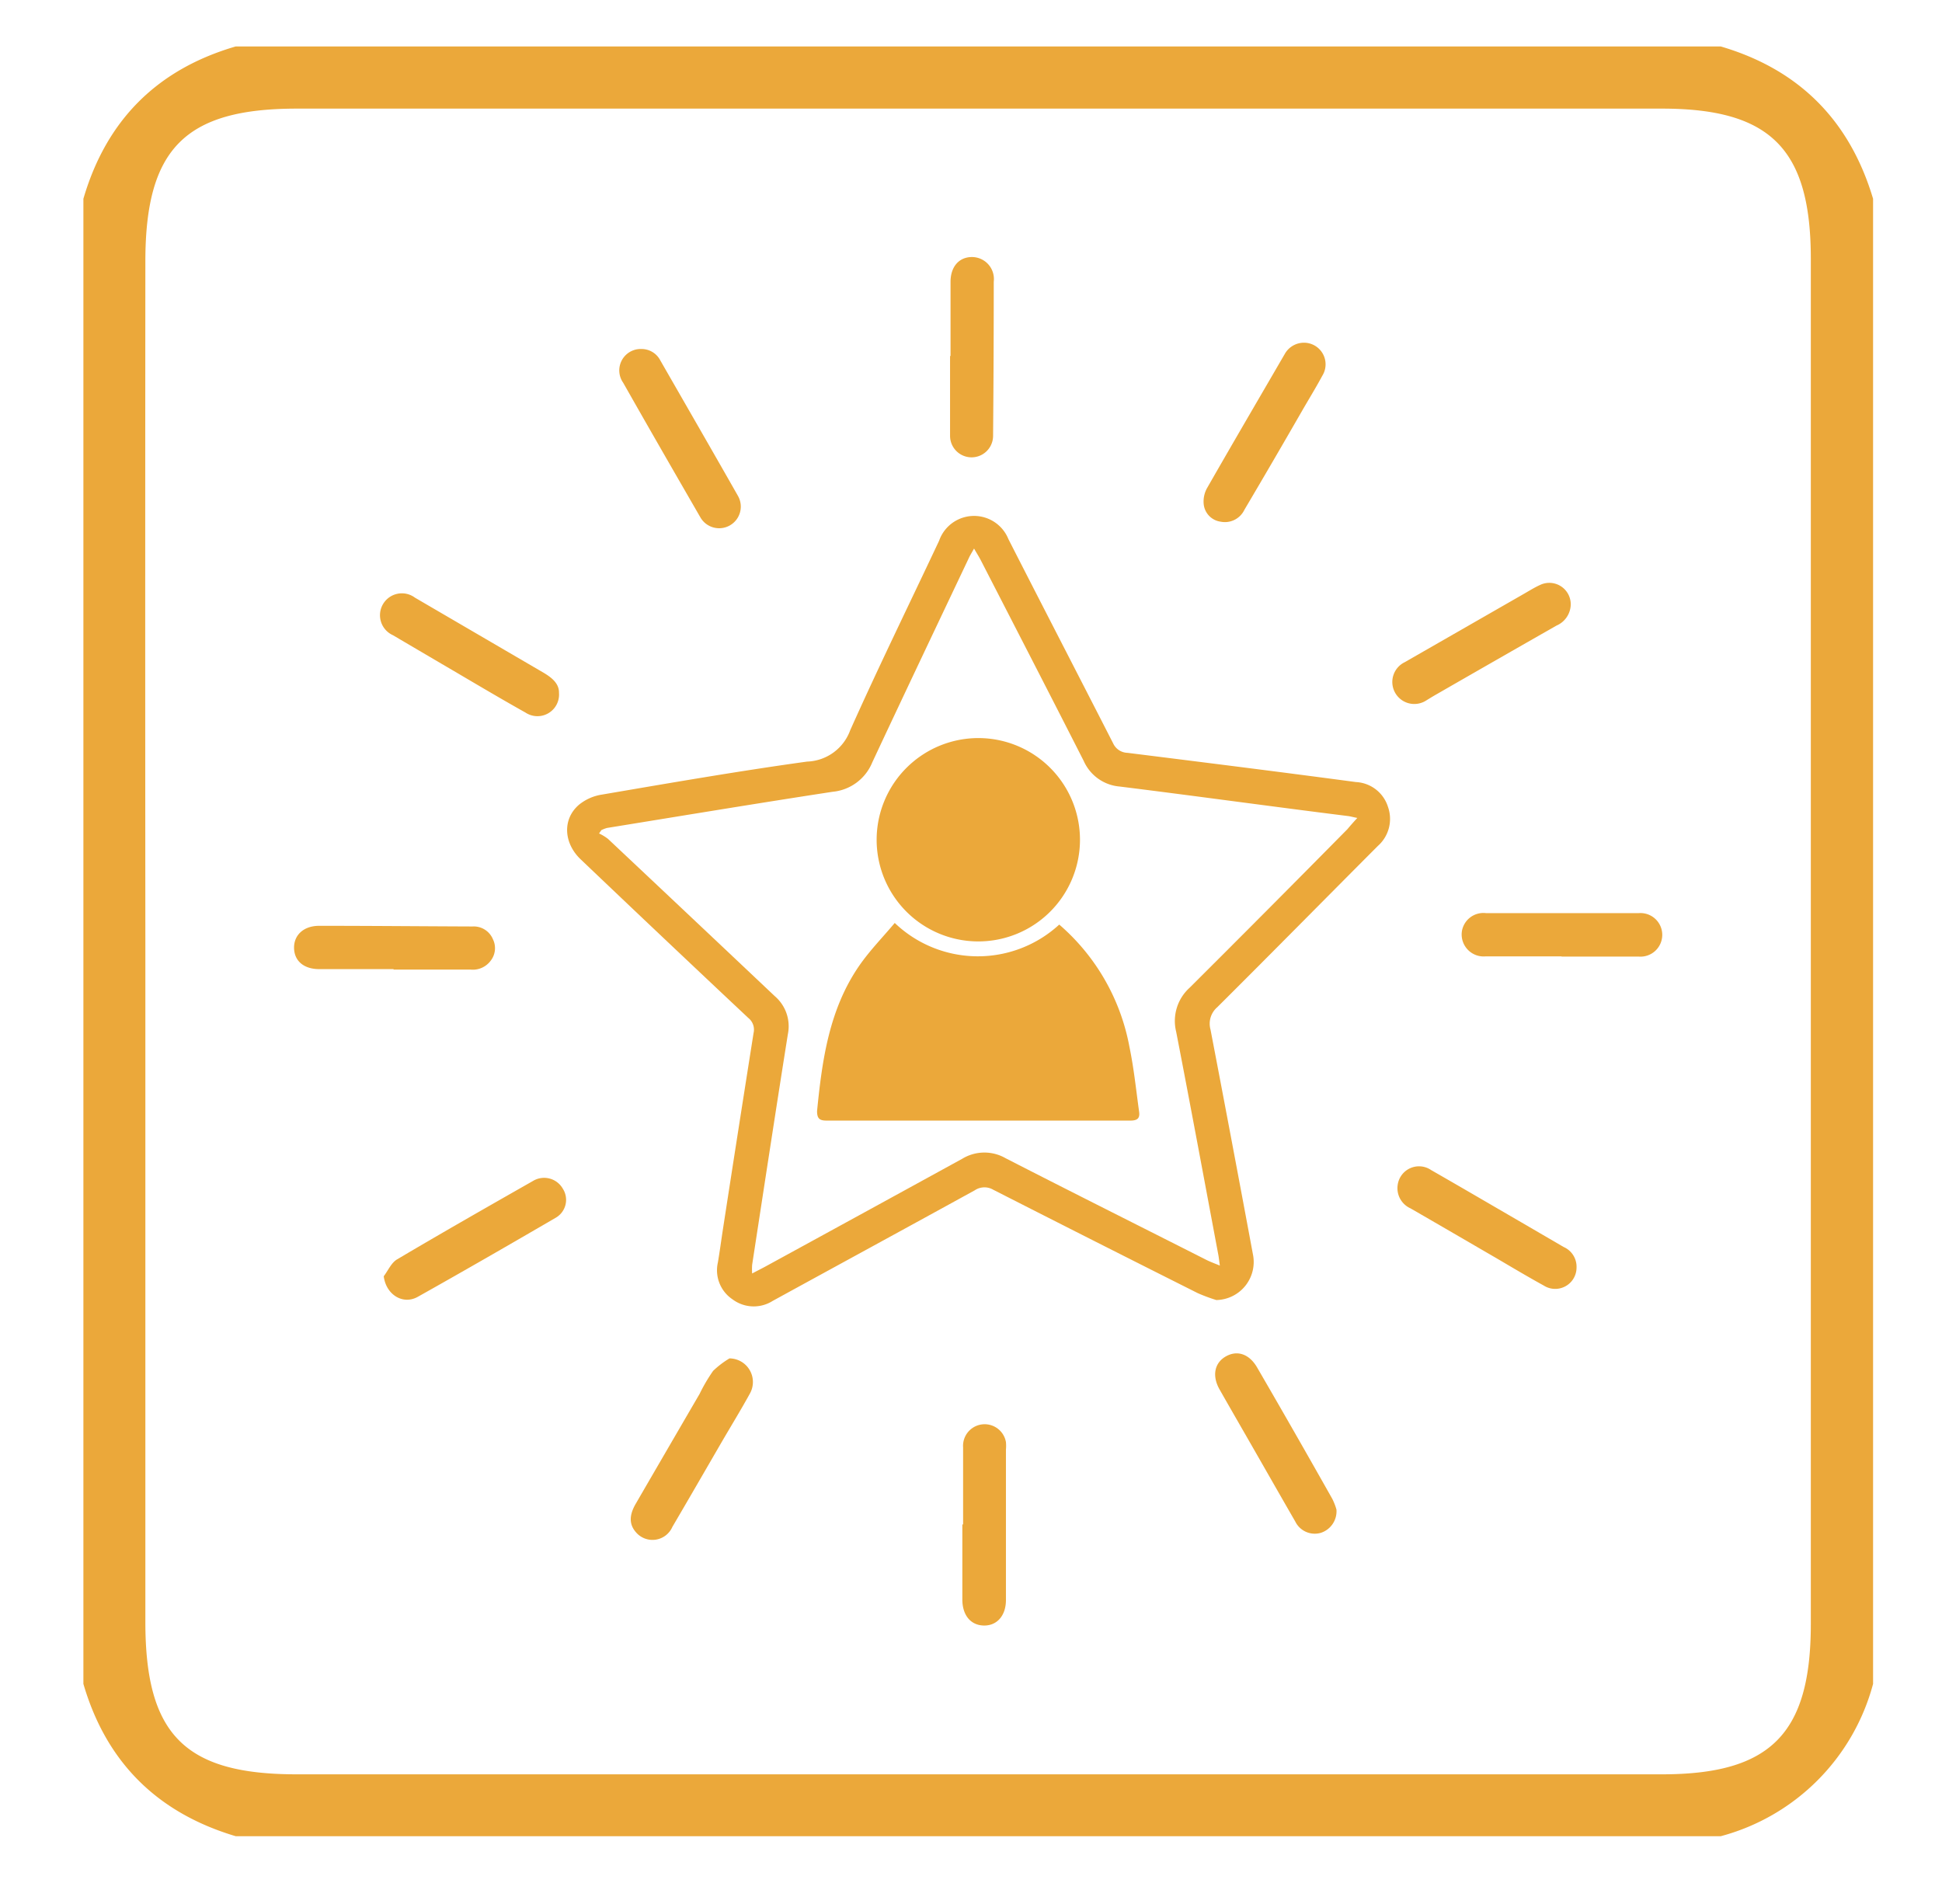
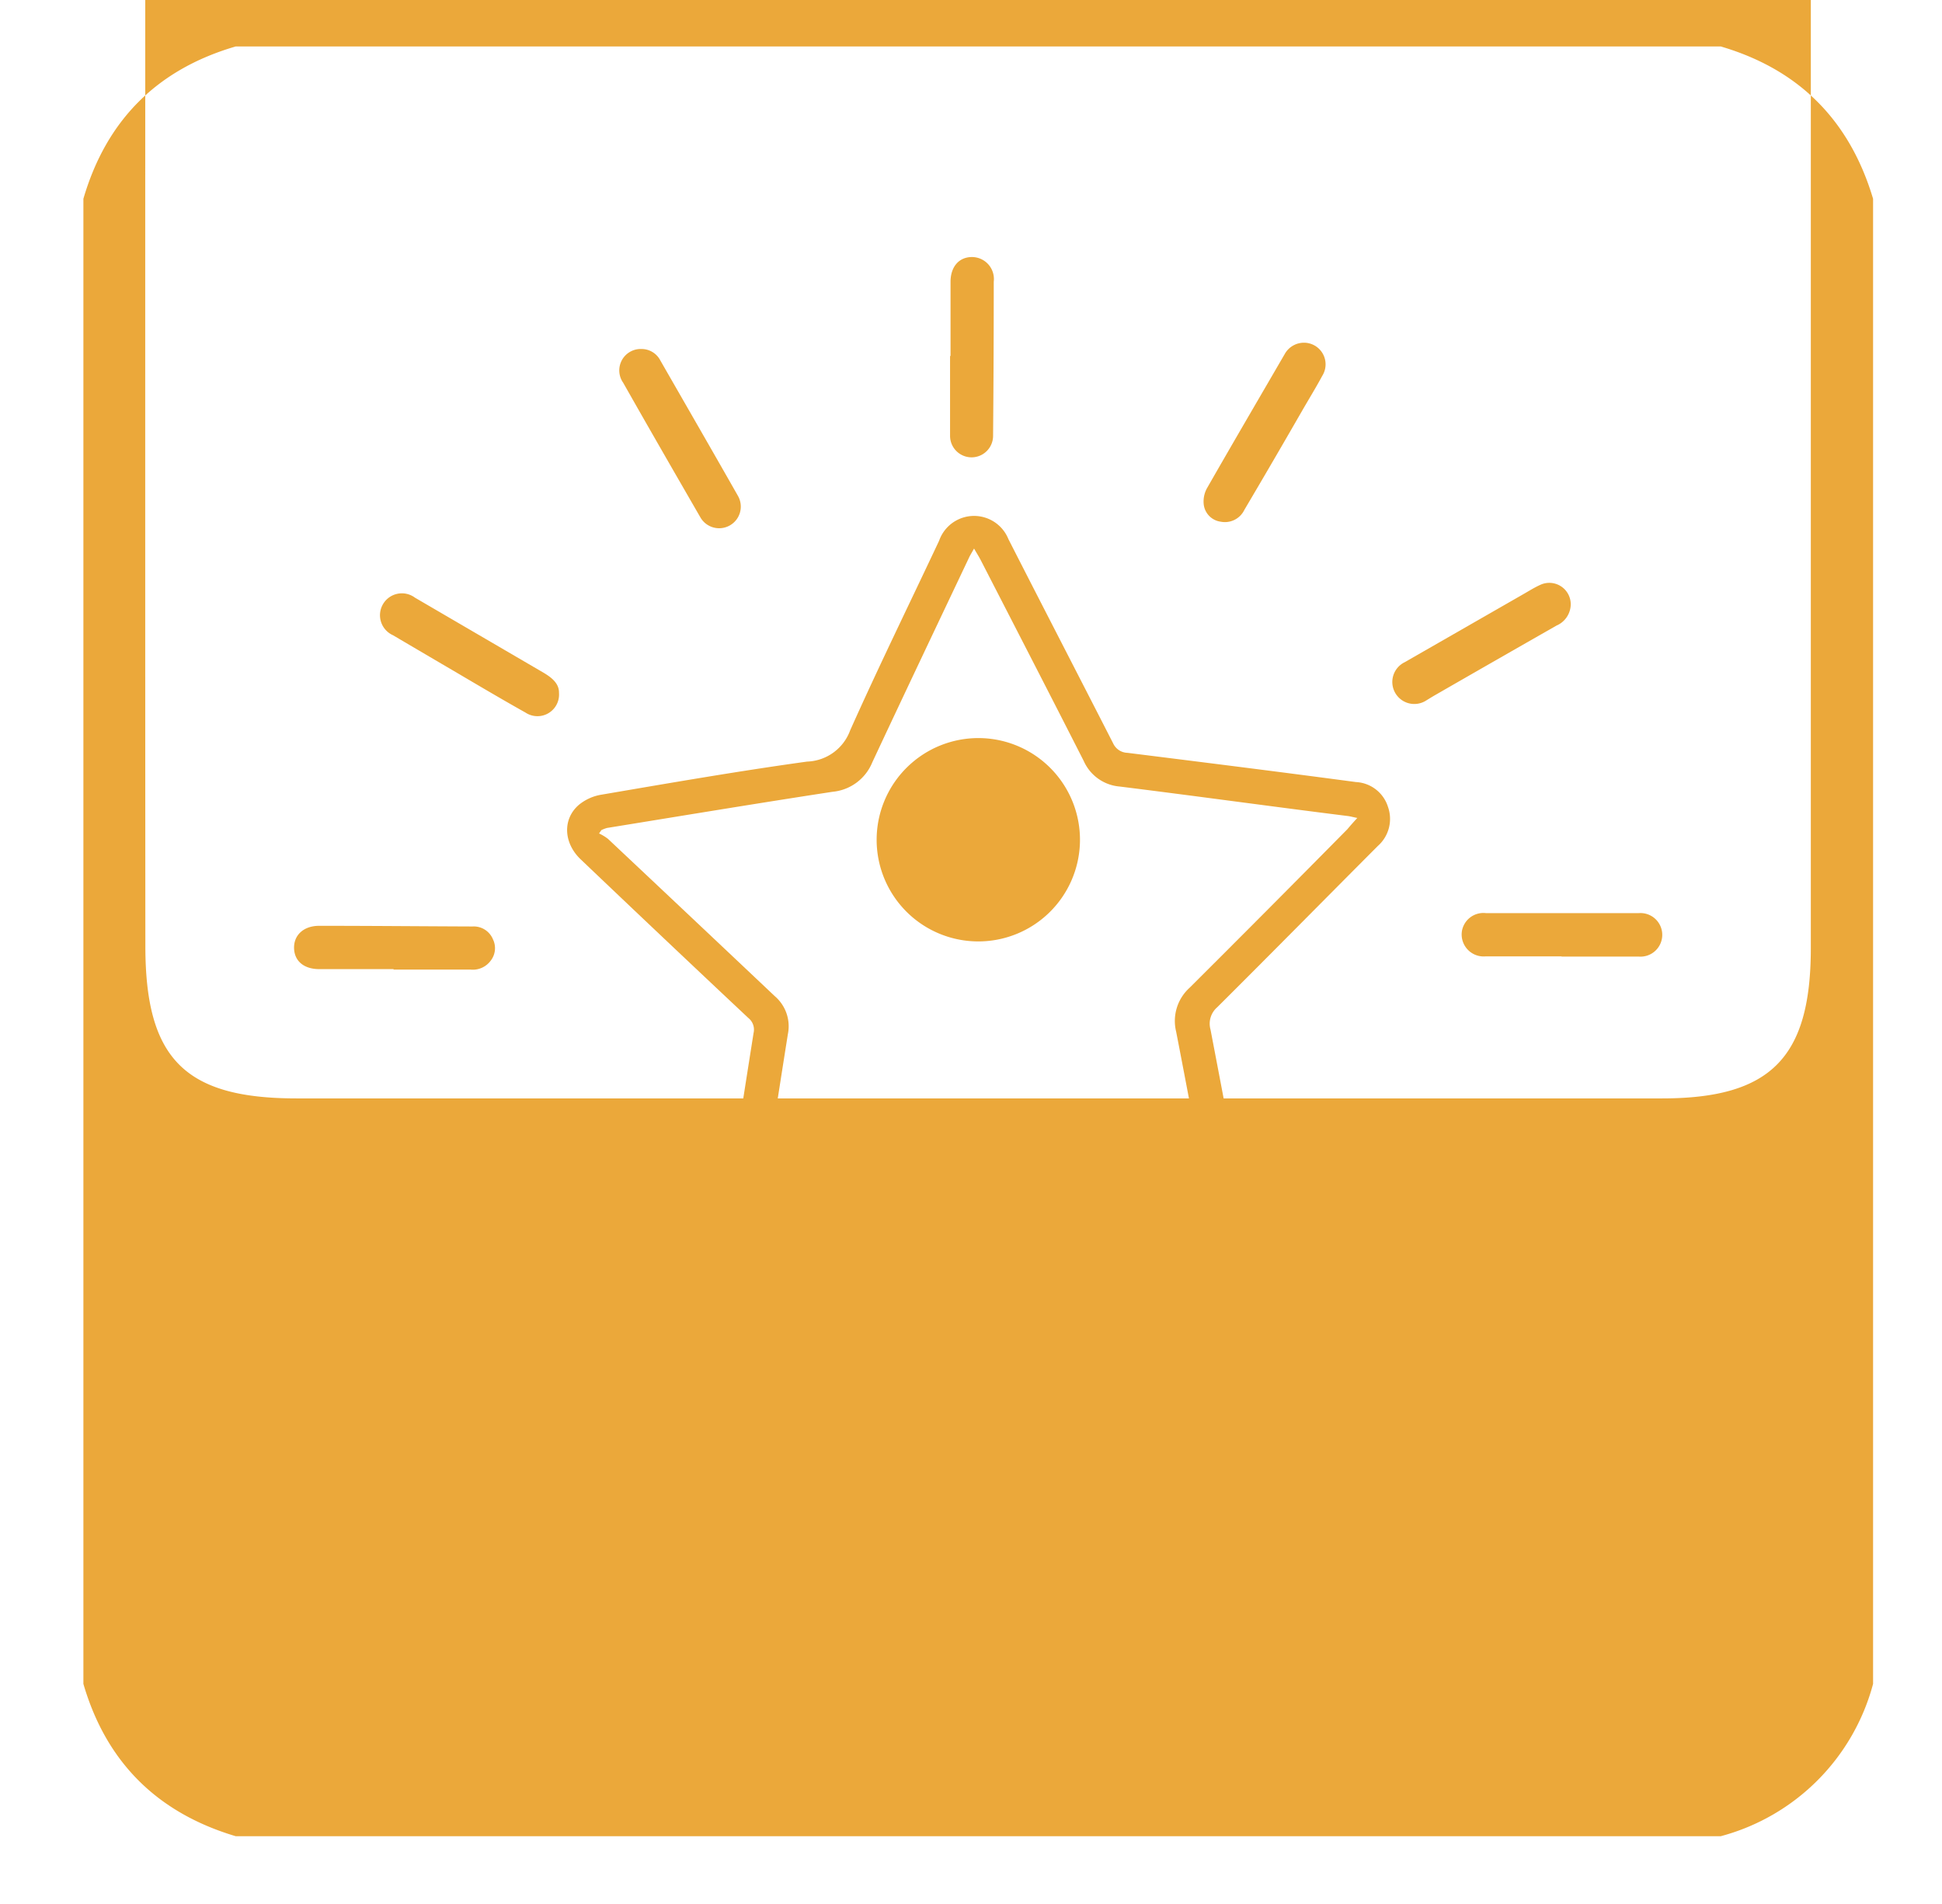
<svg xmlns="http://www.w3.org/2000/svg" id="Layer_1" data-name="Layer 1" viewBox="0 0 204 200">
  <defs>
    <style>.cls-1{fill:#eba83a;}</style>
  </defs>
  <title>serv_page icons</title>
  <g id="Y1Qxhb">
    <path class="cls-1" d="M127.77,136.56a18,18,0,0,1-1.94-.72q-10.76-5.4-21.5-10.87a1.82,1.82,0,0,0-1.93.06c-7.07,3.89-14.15,7.74-21.23,11.62a3.72,3.72,0,0,1-4.23-.17,3.67,3.67,0,0,1-1.53-3.86c.19-1.12.34-2.24.51-3.36q1.6-10.38,3.24-20.75a1.56,1.56,0,0,0-.54-1.57Q69.77,98.63,61,90.27c-1.8-1.71-1.93-4.22-.2-5.72a5,5,0,0,1,2.41-1.08C70.36,82.25,77.55,81,84.78,80a5,5,0,0,0,4.53-3.29c3-6.71,6.22-13.28,9.34-19.91a3.89,3.89,0,0,1,7.28-.17c3.65,7.16,7.34,14.29,11,21.45a1.71,1.71,0,0,0,1.51,1c8,1,16,2,24,3.07a3.72,3.72,0,0,1,3.36,2.6,3.79,3.79,0,0,1-1.06,4.11c-5.63,5.64-11.22,11.32-16.87,16.94a2.28,2.28,0,0,0-.71,2.35q2.26,11.79,4.45,23.58A4,4,0,0,1,127.77,136.56Zm14.81-50.64c-.5-.1-.77-.18-1.06-.21-8-1-15.93-2.1-23.9-3.09a4.54,4.54,0,0,1-3.78-2.69c-3.56-7-7.17-14-10.77-21-.2-.4-.44-.77-.75-1.31-.24.44-.4.68-.52.94C98.4,65.73,95,72.88,91.63,80.08a5,5,0,0,1-4.16,3.09c-7.91,1.21-15.8,2.52-23.7,3.8a3.37,3.37,0,0,0-.6.23l-.24.35a4.9,4.9,0,0,1,.94.57q8.77,8.25,17.53,16.53a4.16,4.16,0,0,1,1.36,4c-1.28,8.06-2.51,16.14-3.75,24.21a6.41,6.41,0,0,0,0,.91c.62-.33,1.09-.56,1.54-.81q10.27-5.61,20.53-11.24a4.47,4.47,0,0,1,4.55-.06c7,3.59,14.1,7.14,21.15,10.71.39.19.8.34,1.36.57-.07-.5-.1-.79-.15-1.08-1.47-7.83-2.92-15.67-4.44-23.49a4.7,4.7,0,0,1,1.41-4.61q8.33-8.3,16.58-16.66C141.84,86.74,142.14,86.4,142.58,85.92Z" />
    <path class="cls-1" d="M101.17,160.13c0-2.7,0-5.4,0-8.1a2.27,2.27,0,0,1,4.5-.55,4.19,4.19,0,0,1,0,.79q0,7.9,0,15.8c0,1.64-.94,2.7-2.31,2.68s-2.26-1.05-2.27-2.72v-7.9Z" />
    <path class="cls-1" d="M164.06,100.46c-2.67,0-5.33,0-8,0a2.31,2.31,0,0,1-2.49-2.66,2.29,2.29,0,0,1,2.55-1.88c4.7,0,9.4,0,14.1,0h1.89a2.29,2.29,0,1,1,0,4.56c-2.7,0-5.39,0-8.09,0Z" />
    <path class="cls-1" d="M67.37,36.66a2.22,2.22,0,0,1,2,1.21c2.72,4.74,5.45,9.47,8.15,14.22a2.27,2.27,0,1,1-3.95,2.25c-2.72-4.71-5.43-9.41-8.11-14.14A2.25,2.25,0,0,1,67.37,36.66Z" />
    <path class="cls-1" d="M58.72,72.78a2.27,2.27,0,0,1-3.52,2.07c-3-1.68-5.88-3.41-8.81-5.12-1.7-1-3.41-2-5.1-3a2.3,2.3,0,1,1,2.3-3.95L57.16,70.7C58,71.21,58.74,71.82,58.72,72.78Z" />
    <path class="cls-1" d="M165.61,133.14a2.24,2.24,0,0,1-3.44,1.9c-1.69-.93-3.35-1.92-5-2.89-3-1.74-6-3.49-9-5.22a2.32,2.32,0,0,1-1.35-2.45,2.26,2.26,0,0,1,3.52-1.57c3.18,1.82,6.34,3.67,9.51,5.51l4.41,2.57A2.26,2.26,0,0,1,165.61,133.14Z" />
    <path class="cls-1" d="M76.63,142.69a2.48,2.48,0,0,1,2.14,3.7c-.93,1.69-1.94,3.34-2.91,5-1.74,3-3.47,6-5.23,9a2.28,2.28,0,0,1-3.82.57c-.73-.83-.74-1.8,0-3.05q3.33-5.74,6.68-11.49A17.82,17.82,0,0,1,74.91,144,9.54,9.54,0,0,1,76.63,142.69Z" />
    <path class="cls-1" d="M40.31,134.06c.46-.6.79-1.41,1.4-1.77,4.73-2.8,9.5-5.52,14.28-8.24a2.26,2.26,0,0,1,3.13.81,2.17,2.17,0,0,1-.75,3.06c-4.81,2.8-9.63,5.58-14.48,8.3C42.33,137.1,40.55,136,40.31,134.06Z" />
-     <path class="cls-1" d="M140.39,158.57a2.38,2.38,0,0,1-1.63,2.44,2.28,2.28,0,0,1-2.7-1.19c-1.6-2.77-3.18-5.55-4.77-8.32-1.06-1.85-2.13-3.7-3.18-5.55-.81-1.43-.54-2.8.68-3.48s2.47-.21,3.27,1.18q4,6.89,7.89,13.79A6.27,6.27,0,0,1,140.39,158.57Z" />
    <path class="cls-1" d="M137,36a2.27,2.27,0,0,1,1.91,3.46c-.67,1.24-1.4,2.43-2.1,3.64-2,3.48-4.05,7-6.09,10.45a2.27,2.27,0,0,1-2.49,1.25,2.07,2.07,0,0,1-1.79-1.89,2.9,2.9,0,0,1,.34-1.61c2.7-4.72,5.44-9.4,8.17-14.1A2.31,2.31,0,0,1,137,36Z" />
    <path class="cls-1" d="M165,63.52a2.46,2.46,0,0,1-1.49,2.19q-6.35,3.62-12.66,7.25c-.35.2-.69.41-1,.6a2.31,2.31,0,1,1-2.29-4l12.31-7.06c.64-.36,1.26-.76,1.92-1.06A2.25,2.25,0,0,1,165,63.52Z" />
    <path class="cls-1" d="M41.34,101.8H33.55c-1.63,0-2.63-.85-2.66-2.21s1-2.34,2.64-2.34c5.37,0,10.73.05,16.1.07a2.18,2.18,0,0,1,2.15,1.34,2.13,2.13,0,0,1-.24,2.26,2.33,2.33,0,0,1-2.1.93c-2.7,0-5.4,0-8.1,0Z" />
    <path class="cls-1" d="M99.85,37.41c0-2.6,0-5.2,0-7.8,0-1.59.89-2.61,2.25-2.61a2.31,2.31,0,0,1,2.29,2.59q0,8.1-.07,16.19a2.26,2.26,0,1,1-4.52,0c0-2.8,0-5.6,0-8.4Z" />
-     <path class="cls-1" d="M111.27,97.12A22.32,22.32,0,0,1,118.65,110c.46,2.21.69,4.47,1,6.71.12.73-.13,1-.91,1q-15.94,0-31.91,0c-.75,0-1-.22-1-1,.53-5.37,1.27-10.69,4.43-15.27,1.1-1.59,2.48-3,3.73-4.49A12.63,12.63,0,0,0,111.27,97.12Z" />
    <path class="cls-1" d="M102.87,77.53A10.68,10.68,0,1,1,92.09,88,10.69,10.69,0,0,1,102.87,77.53Z" />
  </g>
  <g id="GTuUY4.tif">
-     <path class="cls-1" d="M196.76,20.88v156a22.58,22.58,0,0,1-16,16h-156c-8.22-2.45-13.59-7.75-16-16v-156q3.62-12.39,16-16h156C189,7.3,194.31,12.66,196.76,20.88ZM15.27,99.38q0,35.49,0,71c0,11.83,4.14,16,15.88,16q71.71,0,143.44,0c11.4,0,15.62-4.26,15.63-15.75q0-71.72,0-143.44c0-11.52-4.21-15.77-15.6-15.78q-71.73,0-143.44,0c-11.73,0-15.9,4.21-15.91,16Q15.24,63.4,15.27,99.38Z" />
+     <path class="cls-1" d="M196.76,20.88v156a22.58,22.58,0,0,1-16,16h-156c-8.22-2.45-13.59-7.75-16-16v-156q3.62-12.39,16-16h156C189,7.3,194.31,12.66,196.76,20.88ZM15.27,99.38c0,11.83,4.14,16,15.88,16q71.71,0,143.44,0c11.4,0,15.62-4.26,15.63-15.75q0-71.72,0-143.44c0-11.52-4.21-15.77-15.6-15.78q-71.73,0-143.44,0c-11.73,0-15.9,4.21-15.91,16Q15.24,63.4,15.27,99.38Z" />
  </g>
</svg>